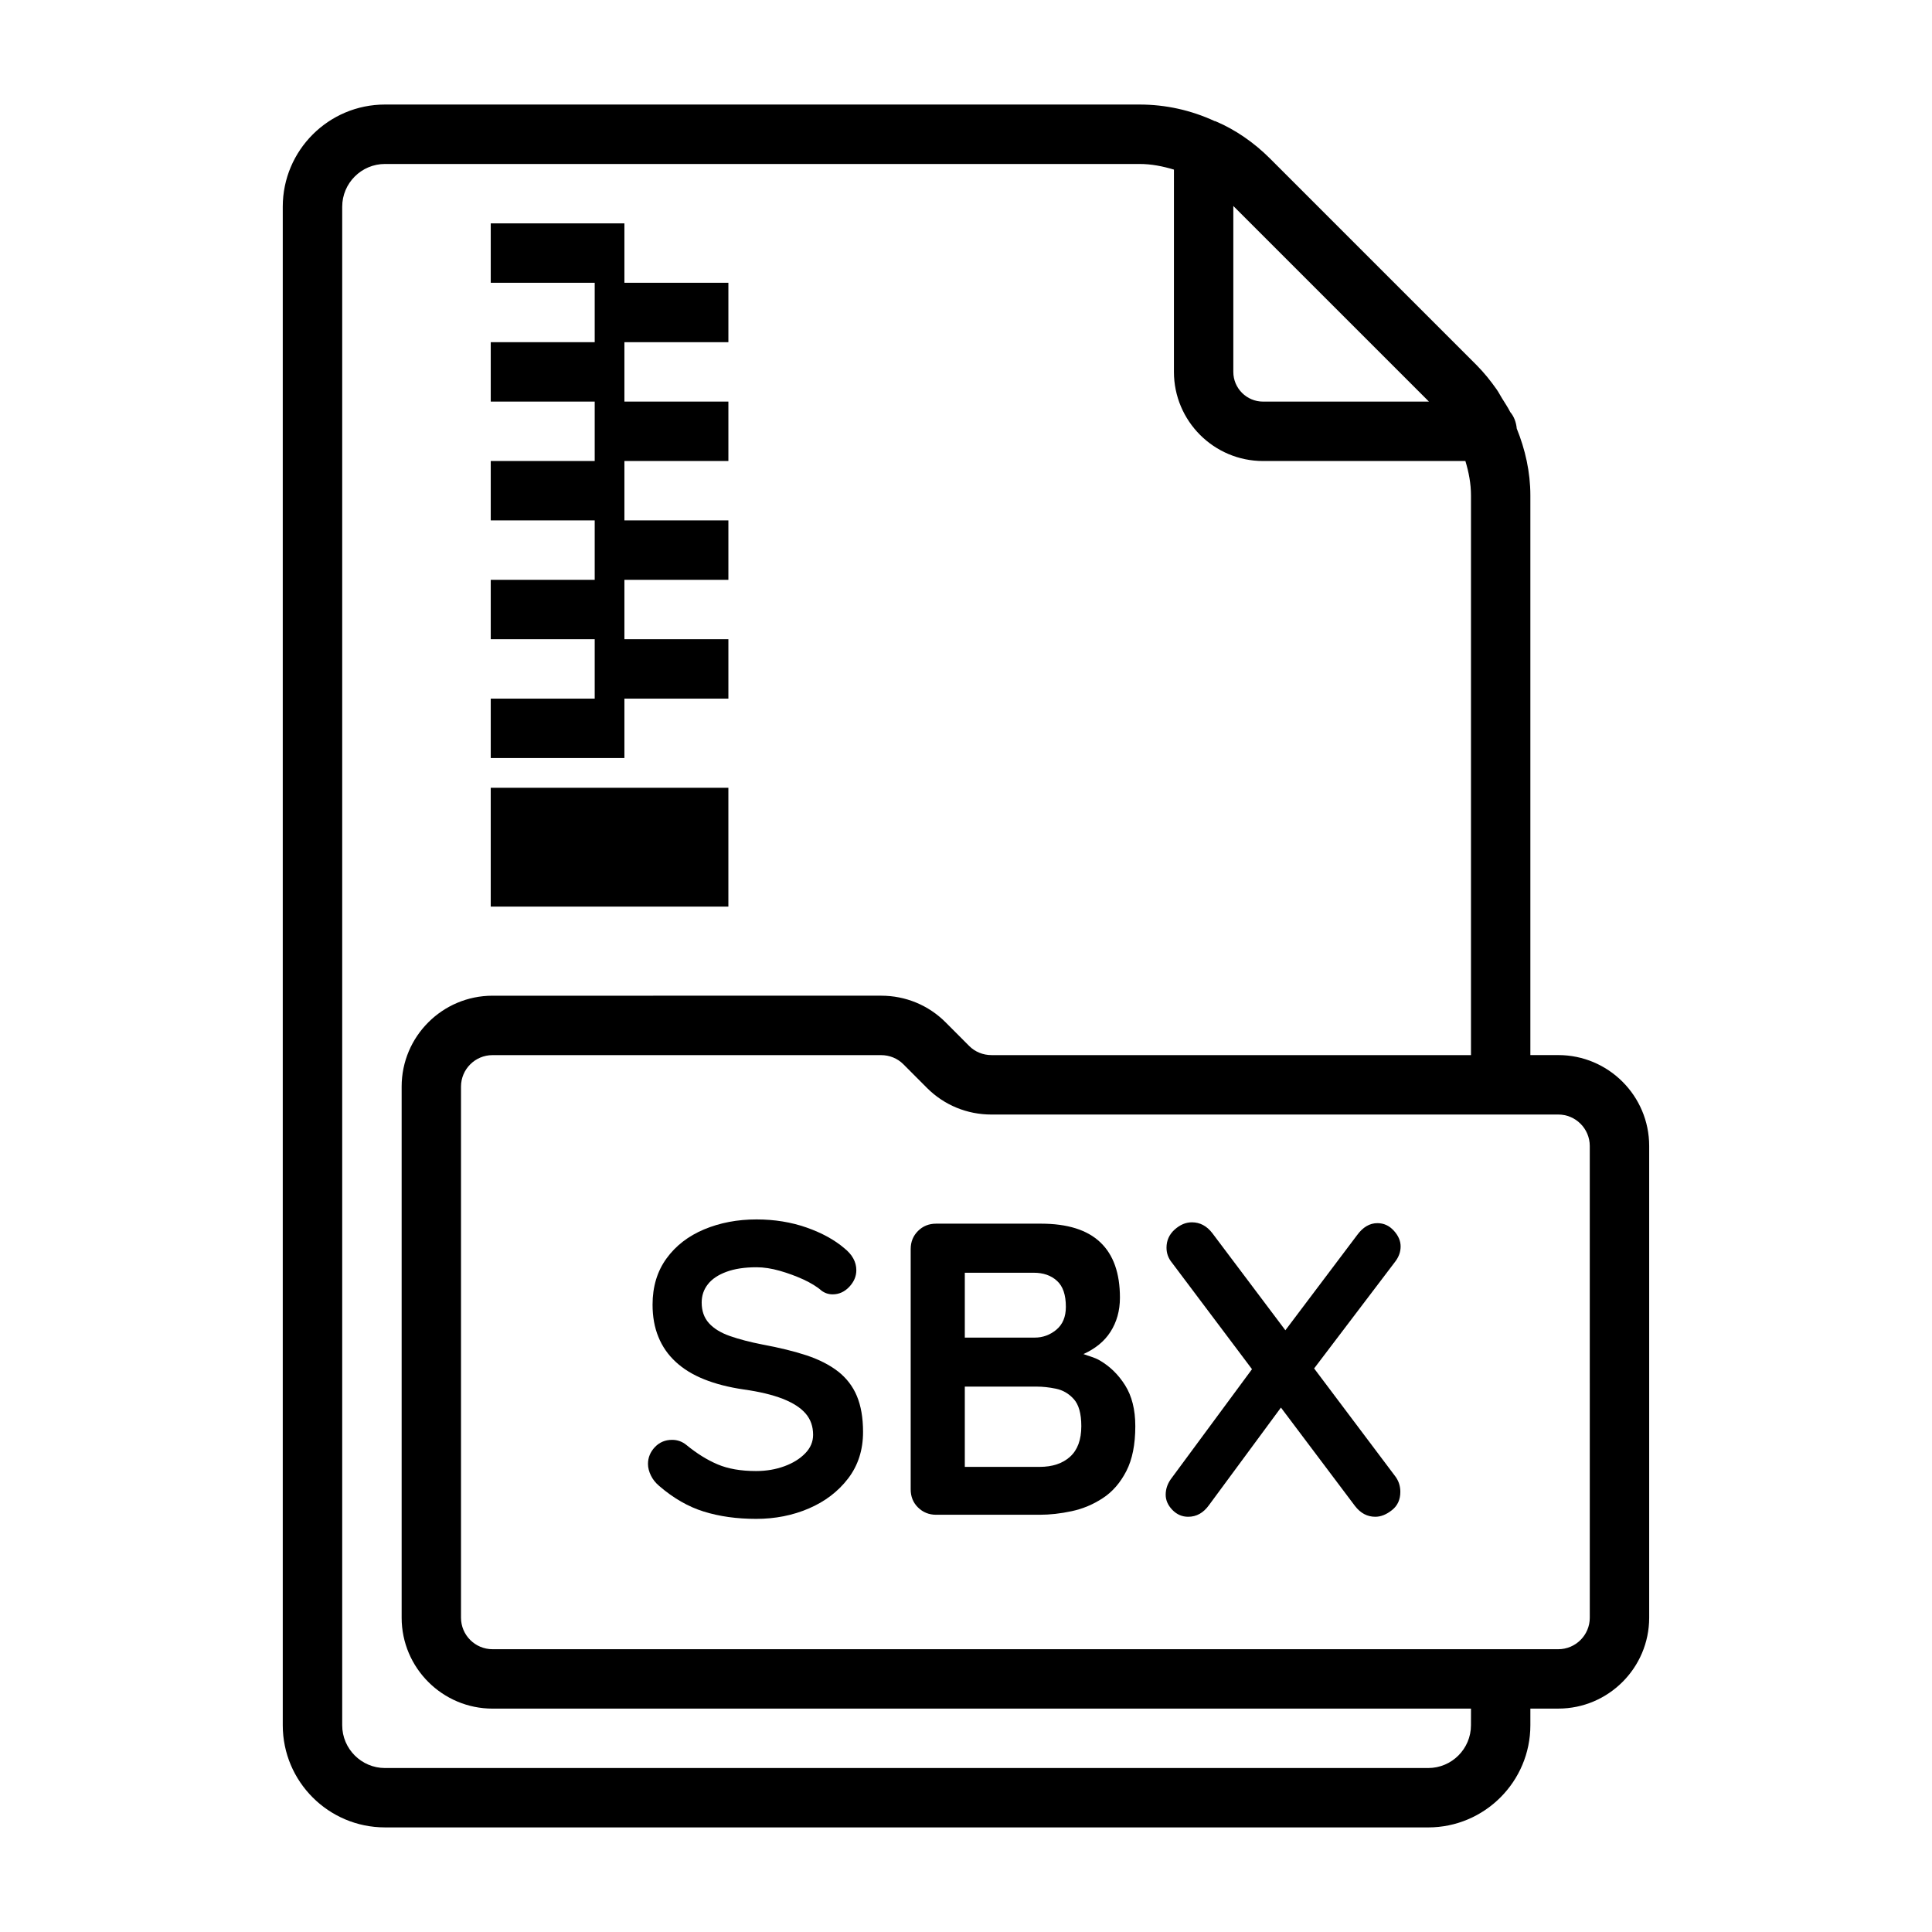
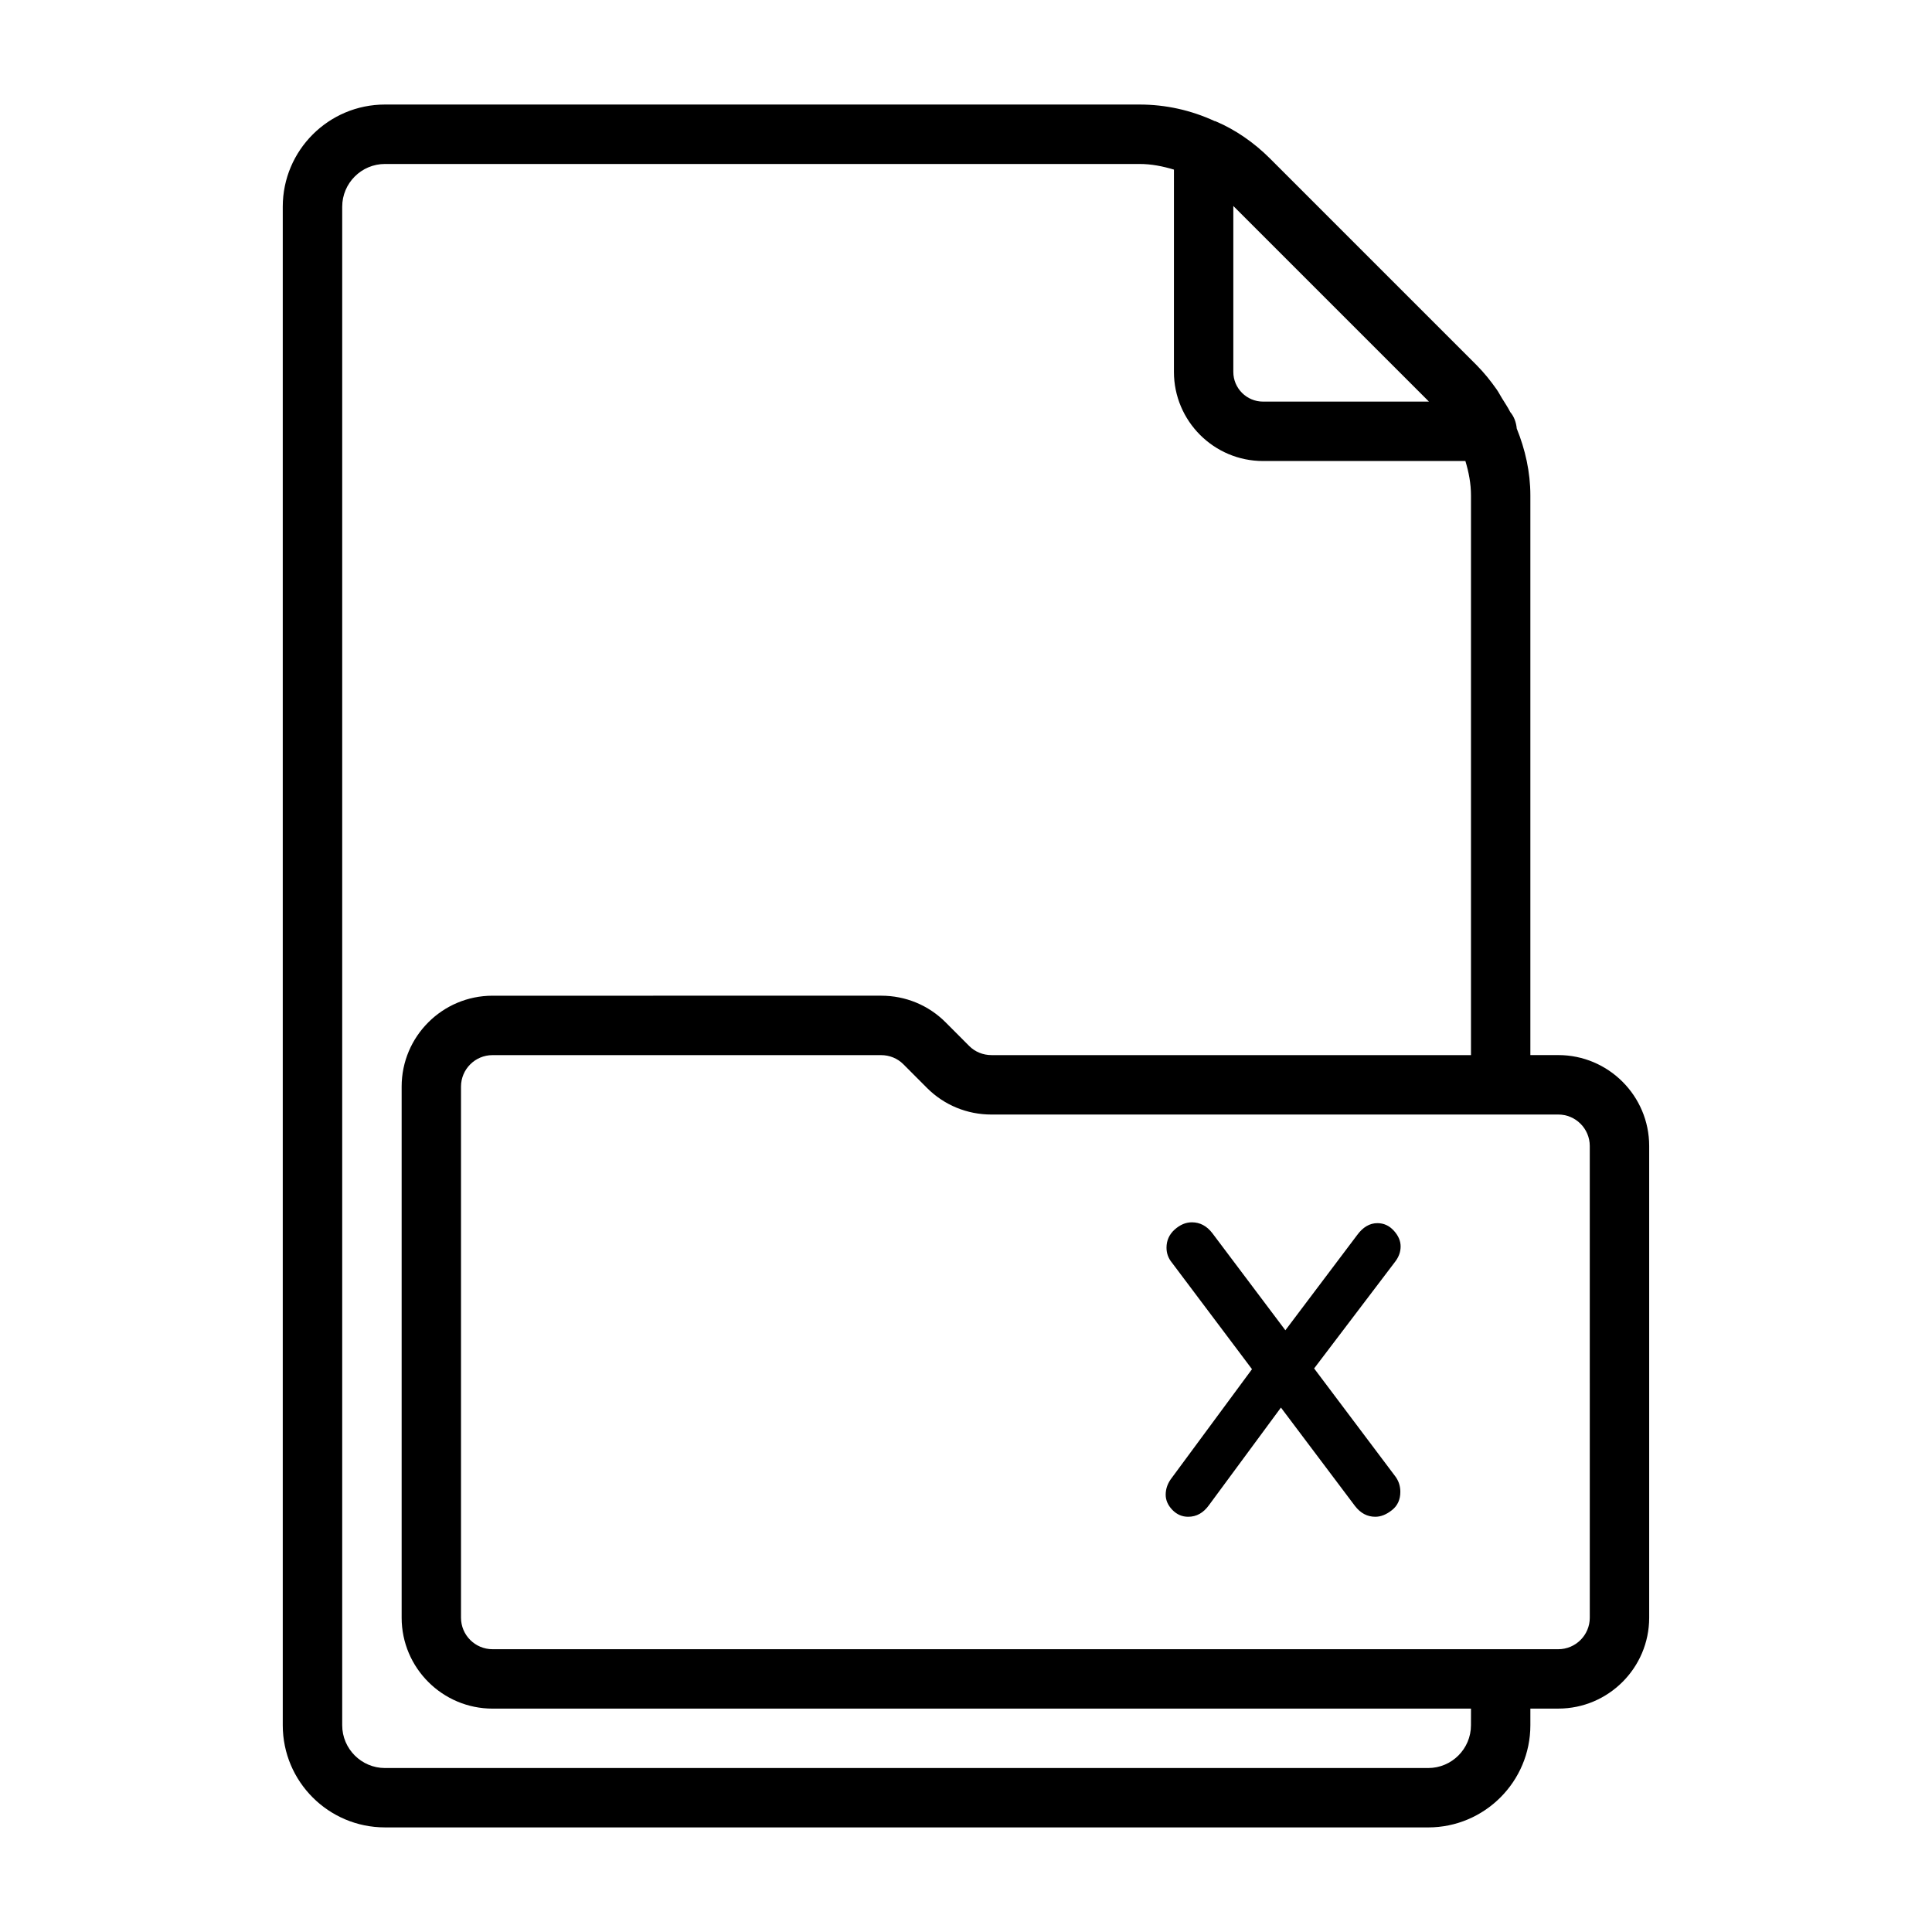
<svg xmlns="http://www.w3.org/2000/svg" fill="#000000" width="800px" height="800px" version="1.1" viewBox="144 144 512 512">
  <g>
-     <path d="m366.09 507.45c-2.203-1.715-4.977-3.133-8.297-4.25-3.352-1.102-7.227-2.047-11.637-2.867-3.387-0.66-6.281-1.418-8.707-2.266-2.426-0.852-4.281-1.984-5.574-3.418-1.289-1.434-1.922-3.258-1.922-5.449 0-1.844 0.535-3.449 1.637-4.848 1.086-1.402 2.738-2.504 4.914-3.305 2.172-0.805 4.832-1.211 7.996-1.211 1.906 0 3.969 0.316 6.172 0.945s4.281 1.402 6.281 2.312c1.969 0.93 3.574 1.891 4.738 2.93 0.883 0.66 1.875 0.992 2.977 0.992 1.668 0 3.133-0.66 4.394-1.984 1.242-1.324 1.875-2.785 1.875-4.41 0-2.203-1.07-4.141-3.195-5.84-2.582-2.203-5.902-4.031-9.965-5.465-4.094-1.434-8.516-2.156-13.289-2.156-5.07 0-9.699 0.883-13.902 2.644-4.188 1.762-7.512 4.328-9.965 7.715-2.457 3.387-3.684 7.461-3.684 12.234 0 3.164 0.504 6.016 1.543 8.535 1.023 2.535 2.551 4.738 4.582 6.613 2.016 1.875 4.519 3.418 7.543 4.629 3.008 1.211 6.519 2.109 10.484 2.691 4.188 0.582 7.621 1.418 10.344 2.473 2.723 1.07 4.754 2.379 6.078 3.922 1.324 1.543 1.969 3.418 1.969 5.621 0 1.844-0.691 3.481-2.094 4.914-1.387 1.434-3.227 2.582-5.512 3.418-2.281 0.836-4.785 1.273-7.512 1.273-4.031 0-7.445-0.598-10.172-1.762-2.769-1.164-5.543-2.898-8.328-5.18-1.102-0.883-2.348-1.324-3.746-1.324-1.828 0-3.352 0.645-4.566 1.922-1.211 1.289-1.828 2.769-1.828 4.473 0 1.023 0.285 2.062 0.789 3.086 0.504 1.023 1.242 1.953 2.203 2.754 3.746 3.227 7.684 5.496 11.793 6.769 4.125 1.289 8.754 1.938 13.887 1.938 5.008 0 9.652-0.914 13.949-2.754 4.297-1.844 7.762-4.488 10.406-7.934 2.644-3.449 3.969-7.559 3.969-12.344 0-3.746-0.551-6.926-1.637-9.523-1.086-2.613-2.789-4.785-4.992-6.516z" />
-     <path d="m435.36 504.48c-1.371-0.789-2.816-1.086-4.234-1.637 3.117-1.418 5.527-3.352 7.133-5.856 1.684-2.613 2.535-5.637 2.535-9.086 0-6.473-1.715-11.352-5.18-14.656-3.465-3.305-8.707-4.961-15.762-4.961h-27.773c-1.906 0-3.512 0.645-4.801 1.938-1.289 1.289-1.938 2.883-1.938 4.785v63.699c0 1.906 0.645 3.512 1.938 4.785 1.289 1.273 2.898 1.938 4.801 1.938h27.426c2.738 0 5.574-0.316 8.484-0.945 2.961-0.629 5.699-1.777 8.266-3.465 2.582-1.684 4.644-4.078 6.234-7.164 1.59-3.086 2.379-7.055 2.379-11.902 0-4.41-0.93-8.031-2.707-10.848-1.793-2.848-4.062-5.051-6.801-6.625zm-11.258-21.051c1.59 1.434 2.363 3.731 2.363 6.894 0 2.644-0.836 4.66-2.519 6.062-1.684 1.402-3.606 2.094-5.746 2.094h-18.516v-17.191h18.184c2.582-0.016 4.676 0.707 6.234 2.141zm3.481 46.617c-1.984 1.793-4.676 2.691-8.062 2.691h-19.836v-21.27h19.066c1.559 0 3.227 0.172 5.07 0.551s3.418 1.289 4.738 2.754c1.324 1.465 2 3.856 2 7.164 0 3.609-0.992 6.316-2.977 8.109z" />
    <path d="m515.18 474.32c0-1.465-0.598-2.867-1.812-4.188-1.195-1.324-2.66-1.984-4.344-1.984-2.062 0-3.856 1.07-5.398 3.195l-18.988 25.191-19.363-25.742c-1.48-1.922-3.289-2.867-5.414-2.867-1.621 0-3.133 0.645-4.582 1.938-1.418 1.289-2.141 2.883-2.141 4.785 0 1.48 0.473 2.801 1.434 3.969l21.223 28.23-21.223 28.75c-1.102 1.402-1.652 2.914-1.652 4.519 0 1.465 0.598 2.801 1.762 4.016 1.18 1.211 2.566 1.828 4.203 1.828 2.203 0 4.031-1.023 5.512-3.086l19.066-25.852 19.617 26.07c1.48 1.922 3.258 2.867 5.398 2.867 1.48 0 2.945-0.598 4.41-1.762 1.48-1.164 2.219-2.785 2.219-4.848 0-1.543-0.457-2.914-1.324-4.078l-21.523-28.621 21.523-28.355c0.941-1.25 1.398-2.574 1.398-3.977z" />
    <path d="m556.96 423.61h-7.398v-148.31c0-6.25-1.371-12.203-3.606-17.727-0.156-1.637-0.707-3.18-1.73-4.375-0.629-1.273-1.465-2.473-2.219-3.715-0.473-0.77-0.867-1.559-1.387-2.297-1.59-2.266-3.352-4.457-5.32-6.438l-54.789-54.789c-4.219-4.219-9.211-7.621-14.168-9.73-0.016-0.016-0.047-0.016-0.062-0.016-0.062-0.031-0.125-0.078-0.188-0.094-0.062-0.031-0.141 0-0.203-0.031-6.273-2.887-12.949-4.383-19.922-4.383h-199.95c-14.941 0-27.082 12.137-27.082 27.078v402.42c0 14.941 12.137 27.078 27.078 27.078l276.47 0.004c14.926 0 27.078-12.137 27.078-27.078v-4.41h7.398c13.289 0 24.09-10.816 24.09-24.09v-125.01c0-13.289-10.816-24.09-24.09-24.09zm-34.273-173.18h-43.973c-4.328 0-7.871-3.527-7.871-7.871v-43.973zm11.133 350.78c0 6.25-5.086 11.336-11.336 11.336h-276.46c-6.234 0-11.336-5.086-11.336-11.336v-402.42c0-6.25 5.086-11.336 11.336-11.336h199.95c3.164 0 6.156 0.598 9.133 1.496l-0.004 53.609c0 13.02 10.598 23.617 23.617 23.617h53.625c0.883 2.926 1.48 5.934 1.48 9.129v148.31h-127.05c-2.266 0-4.359-0.852-5.918-2.41l-6.281-6.297c-4.535-4.535-10.598-7.039-17.066-7.039l-102.98 0.004c-13.289 0-24.09 10.801-24.09 24.09v140.75c0 13.289 10.816 24.09 24.09 24.09h259.3zm31.488-28.496c0 4.598-3.746 8.344-8.344 8.344h-282.45c-4.598 0-8.344-3.746-8.344-8.344v-140.75c0-4.598 3.746-8.344 8.344-8.344h102.96c2.266 0 4.359 0.852 5.918 2.41l6.281 6.297c4.535 4.535 10.598 7.039 17.066 7.039l134.95-0.004h15.273c4.598 0 8.344 3.746 8.344 8.344z" />
-     <path d="m305.54 344.89h3.934v-15.746h27.555v-15.742h-27.555v-15.742h27.555v-15.746h-27.555v-15.742h27.555v-15.746h-27.555v-15.742h27.555v-15.746h-27.555v-15.742h-35.422v15.742h27.551v15.746h-27.551v15.742h27.551v15.746h-27.551v15.742h27.551v15.746h-27.551v15.742h27.551v15.742h-27.551v15.746z" />
-     <path d="m274.05 352.77h62.977v31.488h-62.977z" />
  </g>
</svg>